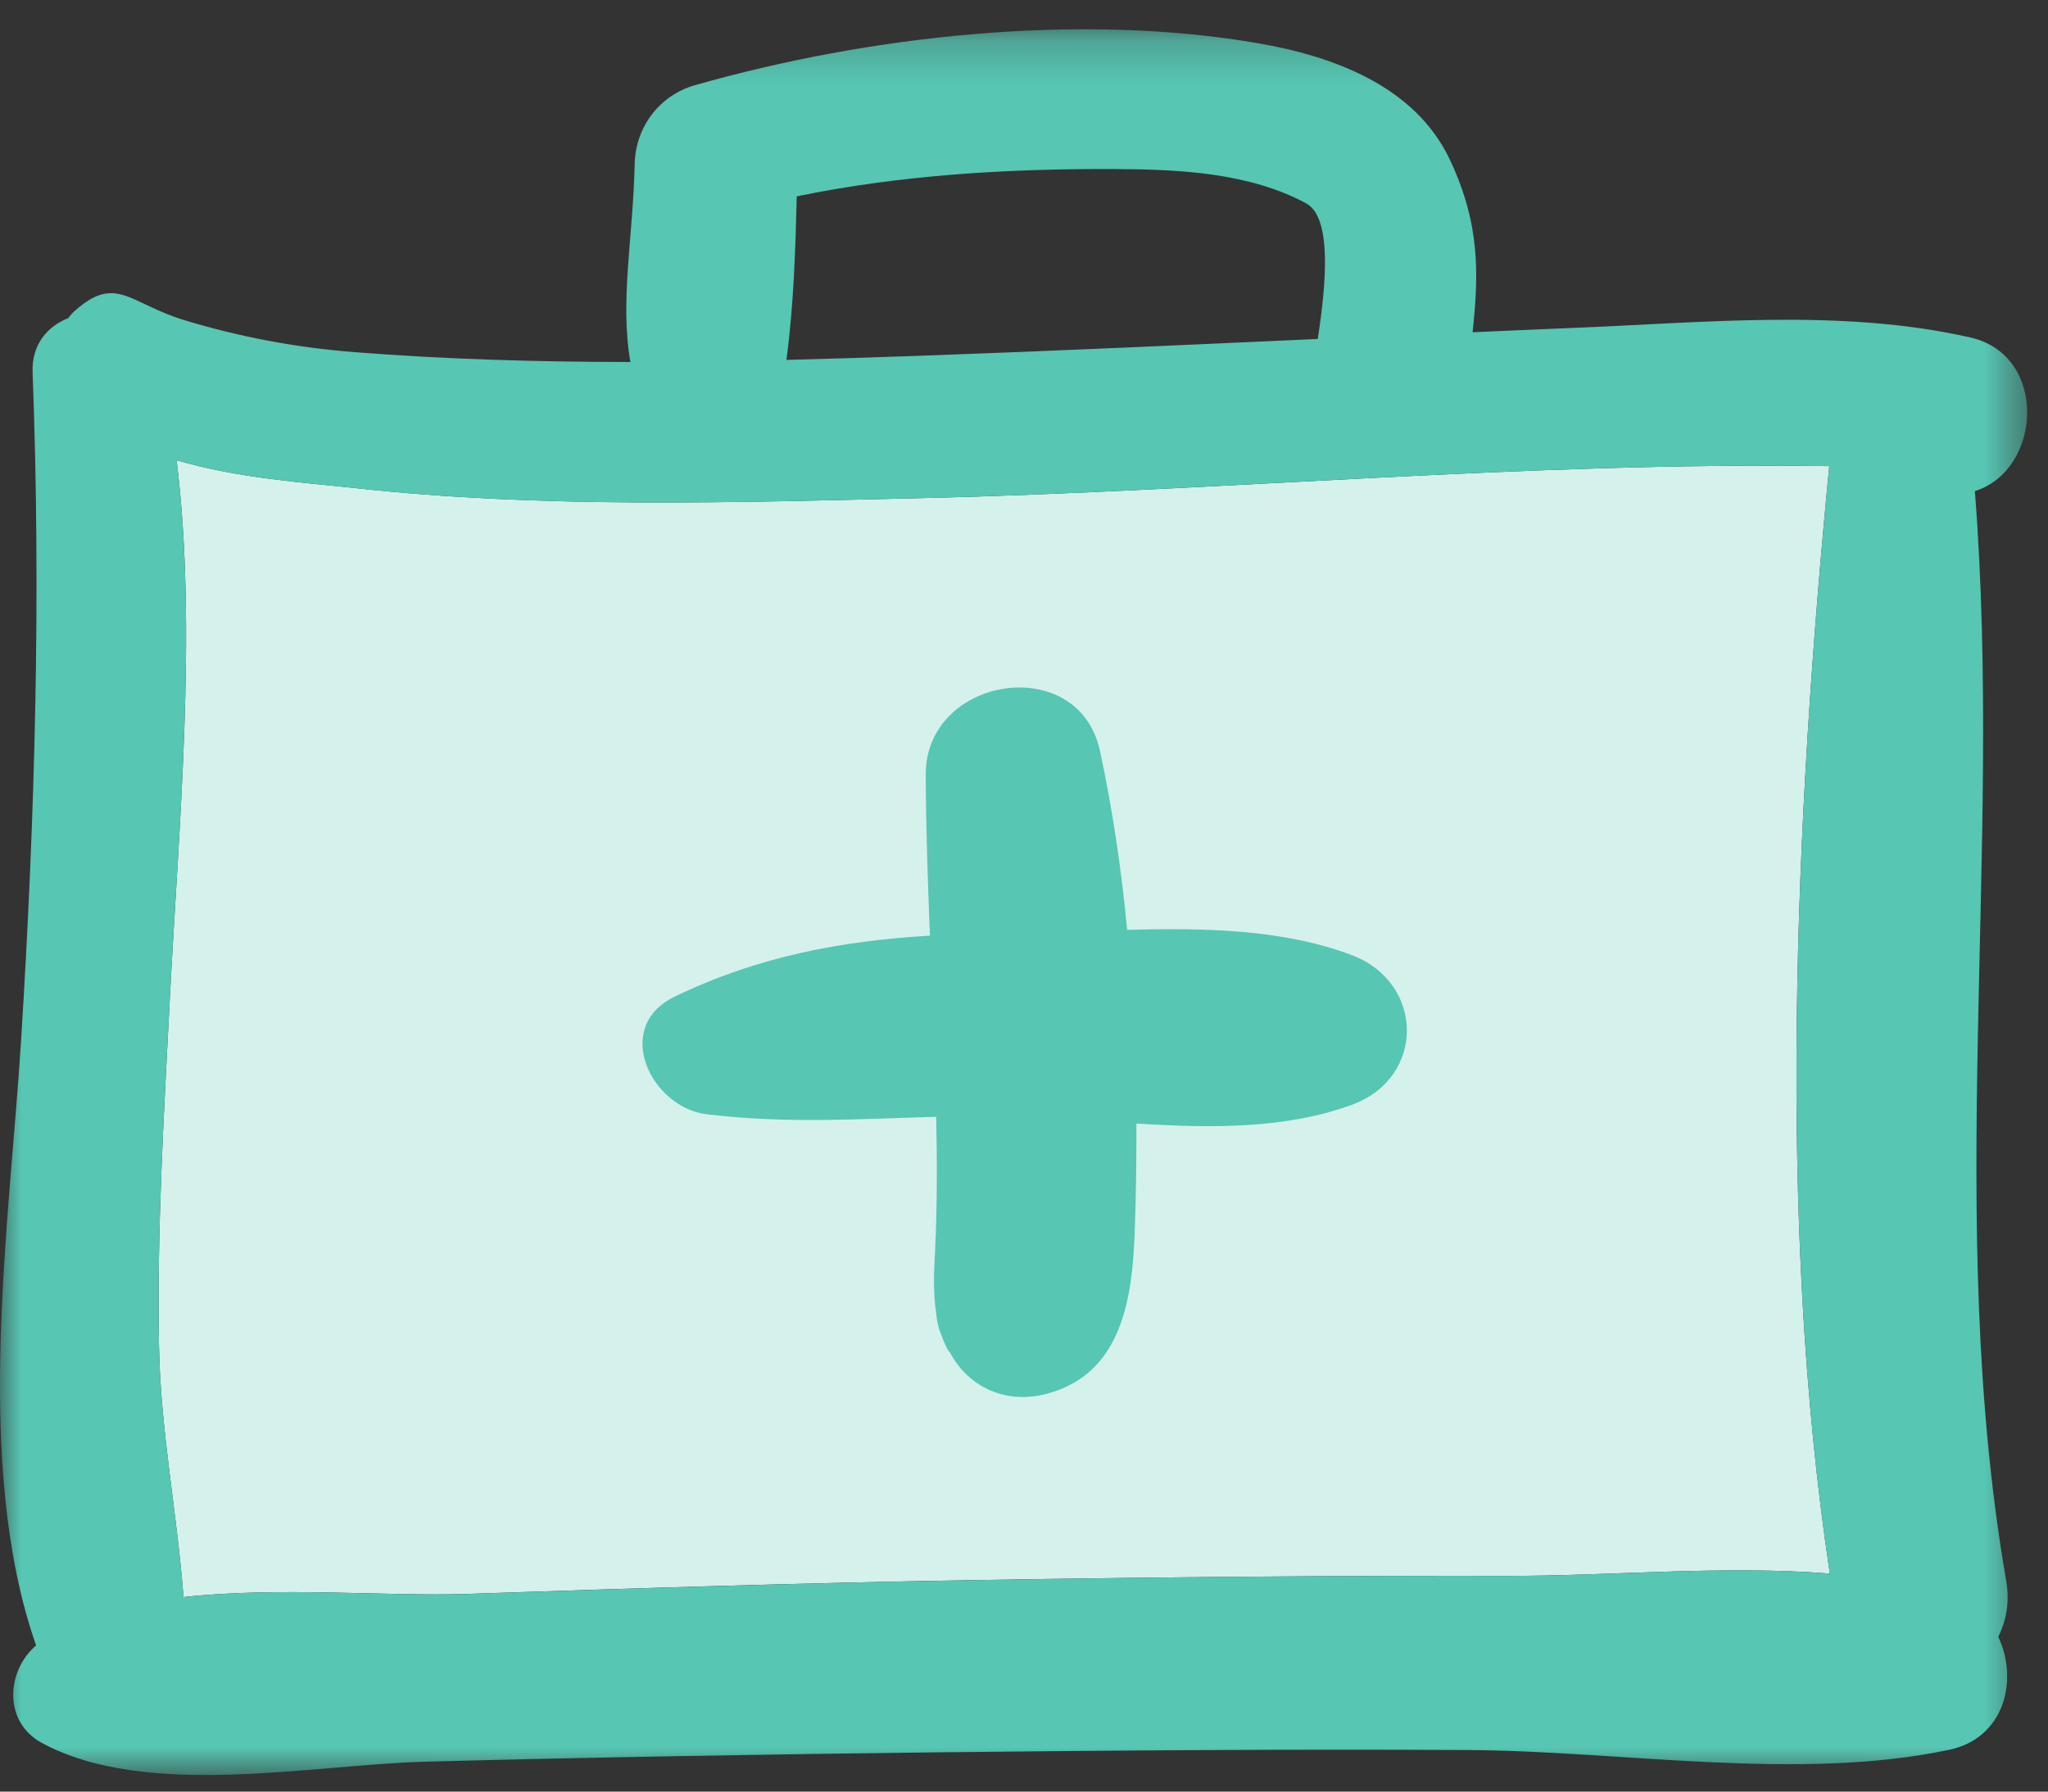
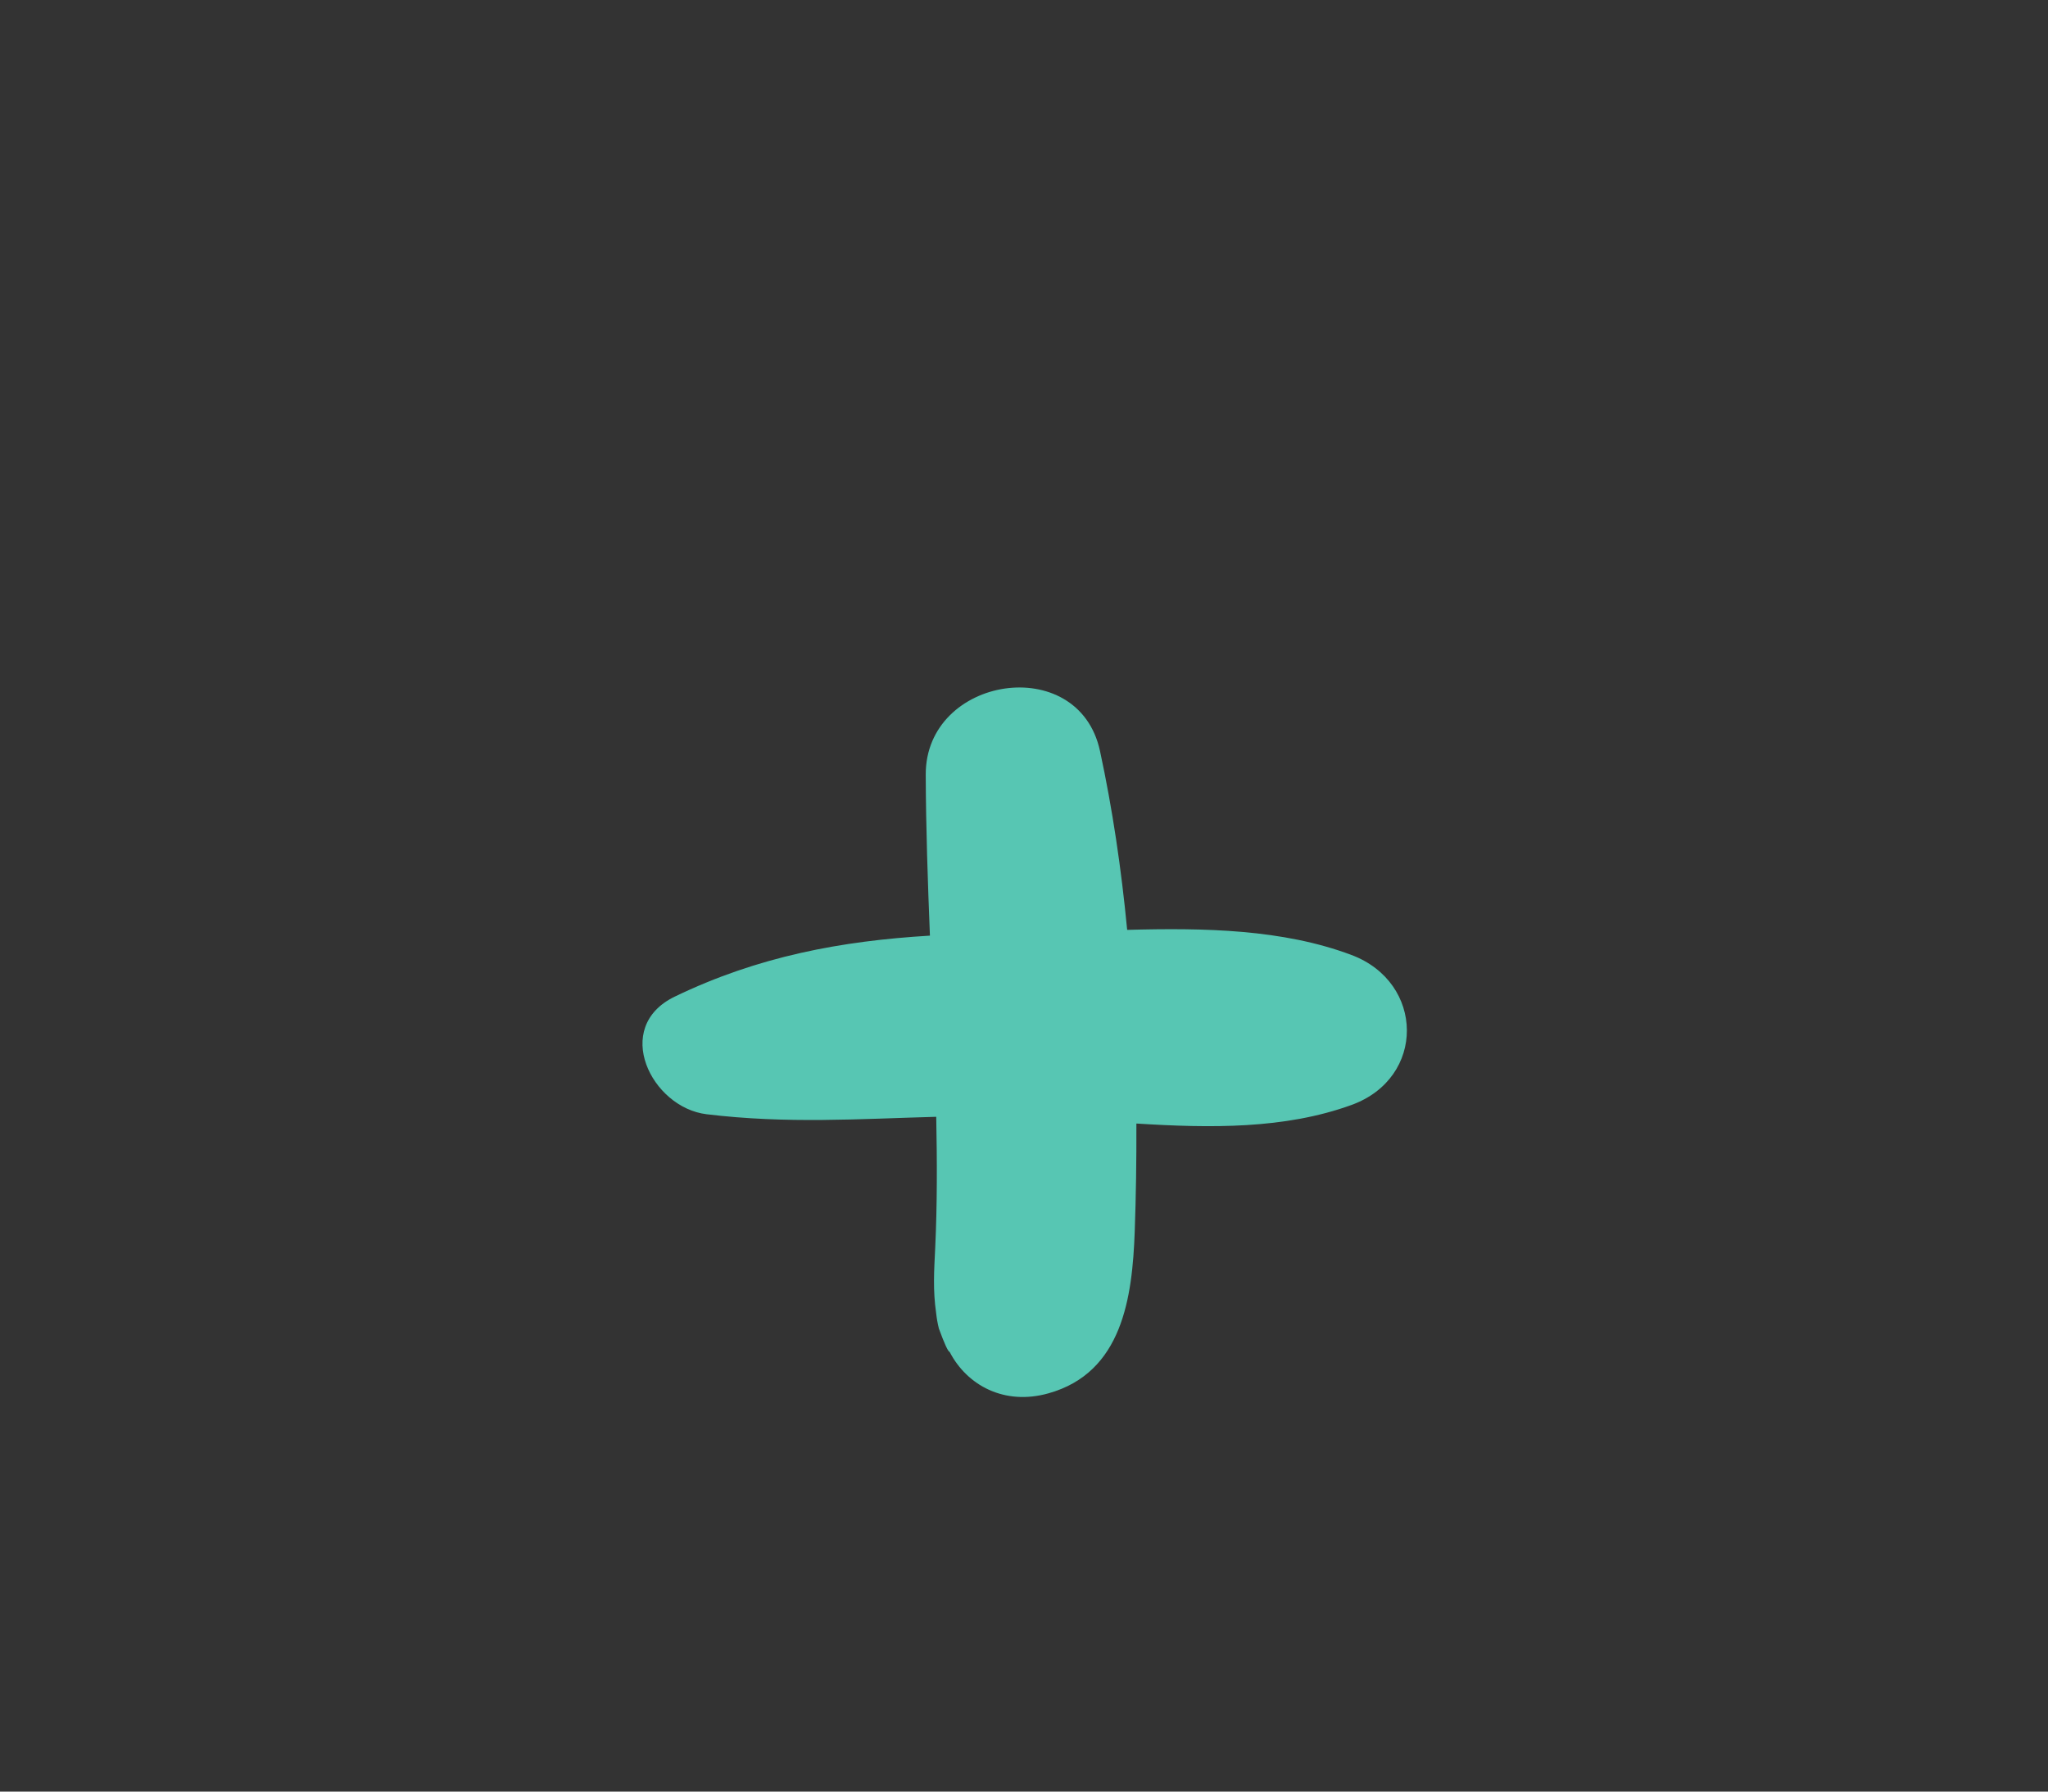
<svg xmlns="http://www.w3.org/2000/svg" xmlns:xlink="http://www.w3.org/1999/xlink" width="48px" height="42px" viewBox="0 0 48 42" version="1.1">
  <rect x="0" y="0" width="48" height="42" fill="#333333" stroke="none" />
  <title>Artboard</title>
  <defs>
-     <polygon id="path-1" points="0 0.218 47.512 0.218 47.512 41.143 0 41.143" />
-   </defs>
+     </defs>
  <g id="Artboard" stroke="none" stroke-width="1" fill="none" fill-rule="evenodd">
    <g id="Group-6">
-       <path d="M35.388,36.942 C31.278,36.934 27.169,36.972 23.061,37.038 C19.018,37.102 14.976,37.229 10.936,37.366 C9.102,37.429 6.55,37.191 4.301,37.44 C4.154,35.494 3.765,33.553 3.727,31.579 C3.674,28.838 3.843,26.091 3.983,23.356 C4.183,19.463 4.631,14.732 4.138,10.788 C5.573,11.214 7.217,11.321 8.306,11.44 C12.692,11.922 17.165,11.78 21.567,11.678 C28.643,11.514 35.783,10.824 42.873,10.927 C42.069,19.218 41.643,28.618 42.887,36.889 C40.4,36.692 37.724,36.947 35.388,36.942" id="Path" fill="#D5F1EC" />
      <g id="Group-3" transform="translate(0, 0.468)">
        <mask id="mask-2" fill="white">
          <use xlink:href="#path-1" />
        </mask>
        <g id="Clip-2" />
-         <path d="M35.388,36.474 C31.278,36.466 27.169,36.504 23.061,36.57 C19.018,36.635 14.976,36.762 10.936,36.899 C9.102,36.961 6.55,36.723 4.301,36.972 C4.154,35.026 3.765,33.085 3.727,31.111 C3.674,28.371 3.843,25.624 3.983,22.888 C4.183,18.996 4.631,14.264 4.138,10.32 C5.573,10.746 7.217,10.853 8.306,10.973 C12.692,11.455 17.165,11.313 21.567,11.211 C28.643,11.046 35.783,10.356 42.873,10.46 C42.069,18.75 41.643,28.15 42.887,36.421 C40.4,36.224 37.724,36.479 35.388,36.474 M30.611,4.298 C31.227,4.631 31.081,6.204 30.885,7.478 C27.779,7.619 24.673,7.761 21.567,7.872 C20.523,7.909 19.478,7.943 18.432,7.969 C18.601,6.708 18.643,5.409 18.674,4.135 C21.123,3.629 23.667,3.483 26.15,3.495 C27.631,3.502 29.284,3.581 30.611,4.298 M47.019,36.585 C45.561,28.122 46.953,19.544 46.286,11.045 C47.855,10.555 48.022,7.862 46.178,7.443 C43.142,6.753 39.861,7.105 36.771,7.223 C36.018,7.252 35.266,7.289 34.514,7.321 C34.659,5.958 34.693,4.796 33.989,3.291 C33.165,1.53 31.212,0.844 29.486,0.546 C25.295,-0.18 20.366,0.367 16.285,1.53 C15.449,1.769 14.892,2.519 14.875,3.382 C14.839,5.097 14.525,6.566 14.774,8.018 C12.614,8.017 10.456,7.956 8.306,7.787 C6.945,7.68 5.626,7.434 4.32,7.037 C3.029,6.645 2.719,5.952 1.742,6.829 C1.687,6.878 1.642,6.934 1.596,6.992 C1.114,7.18 0.739,7.609 0.764,8.259 C0.963,13.52 0.823,18.686 0.493,23.94 C0.226,28.217 -0.637,33.862 0.846,38.106 C0.144,38.707 0.075,39.902 0.981,40.391 C3.435,41.717 7.294,40.9 9.997,40.83 C14.002,40.724 18.009,40.658 22.015,40.611 C26.143,40.565 30.271,40.536 34.401,40.558 C38.012,40.576 42.151,41.3 45.686,40.552 C46.989,40.276 47.311,38.904 46.834,37.903 C47.023,37.53 47.106,37.087 47.019,36.585" id="Fill-1" fill="#57C6B3" mask="url(#mask-2)" />
      </g>
      <path d="M31.674,22.387 C30.067,21.783 28.227,21.749 26.418,21.799 C26.282,20.375 26.075,18.968 25.781,17.605 C25.278,15.276 21.69,15.848 21.697,18.159 C21.701,19.418 21.745,20.676 21.795,21.934 C19.722,22.058 17.772,22.418 15.814,23.364 C14.335,24.079 15.265,25.965 16.561,26.121 C18.444,26.349 20.141,26.23 21.943,26.181 C21.963,27.204 21.967,28.23 21.919,29.252 C21.893,29.798 21.862,30.233 21.941,30.784 C21.954,30.906 21.975,31.026 22.005,31.145 C22.138,31.508 22.221,31.688 22.257,31.692 C22.664,32.477 23.539,32.954 24.572,32.664 C26.307,32.179 26.539,30.416 26.595,28.875 C26.625,28.04 26.637,27.192 26.634,26.339 C28.364,26.447 30.108,26.473 31.674,25.904 C33.423,25.271 33.391,23.031 31.674,22.387" id="Fill-4" fill="#57C6B3" />
    </g>
  </g>
</svg>